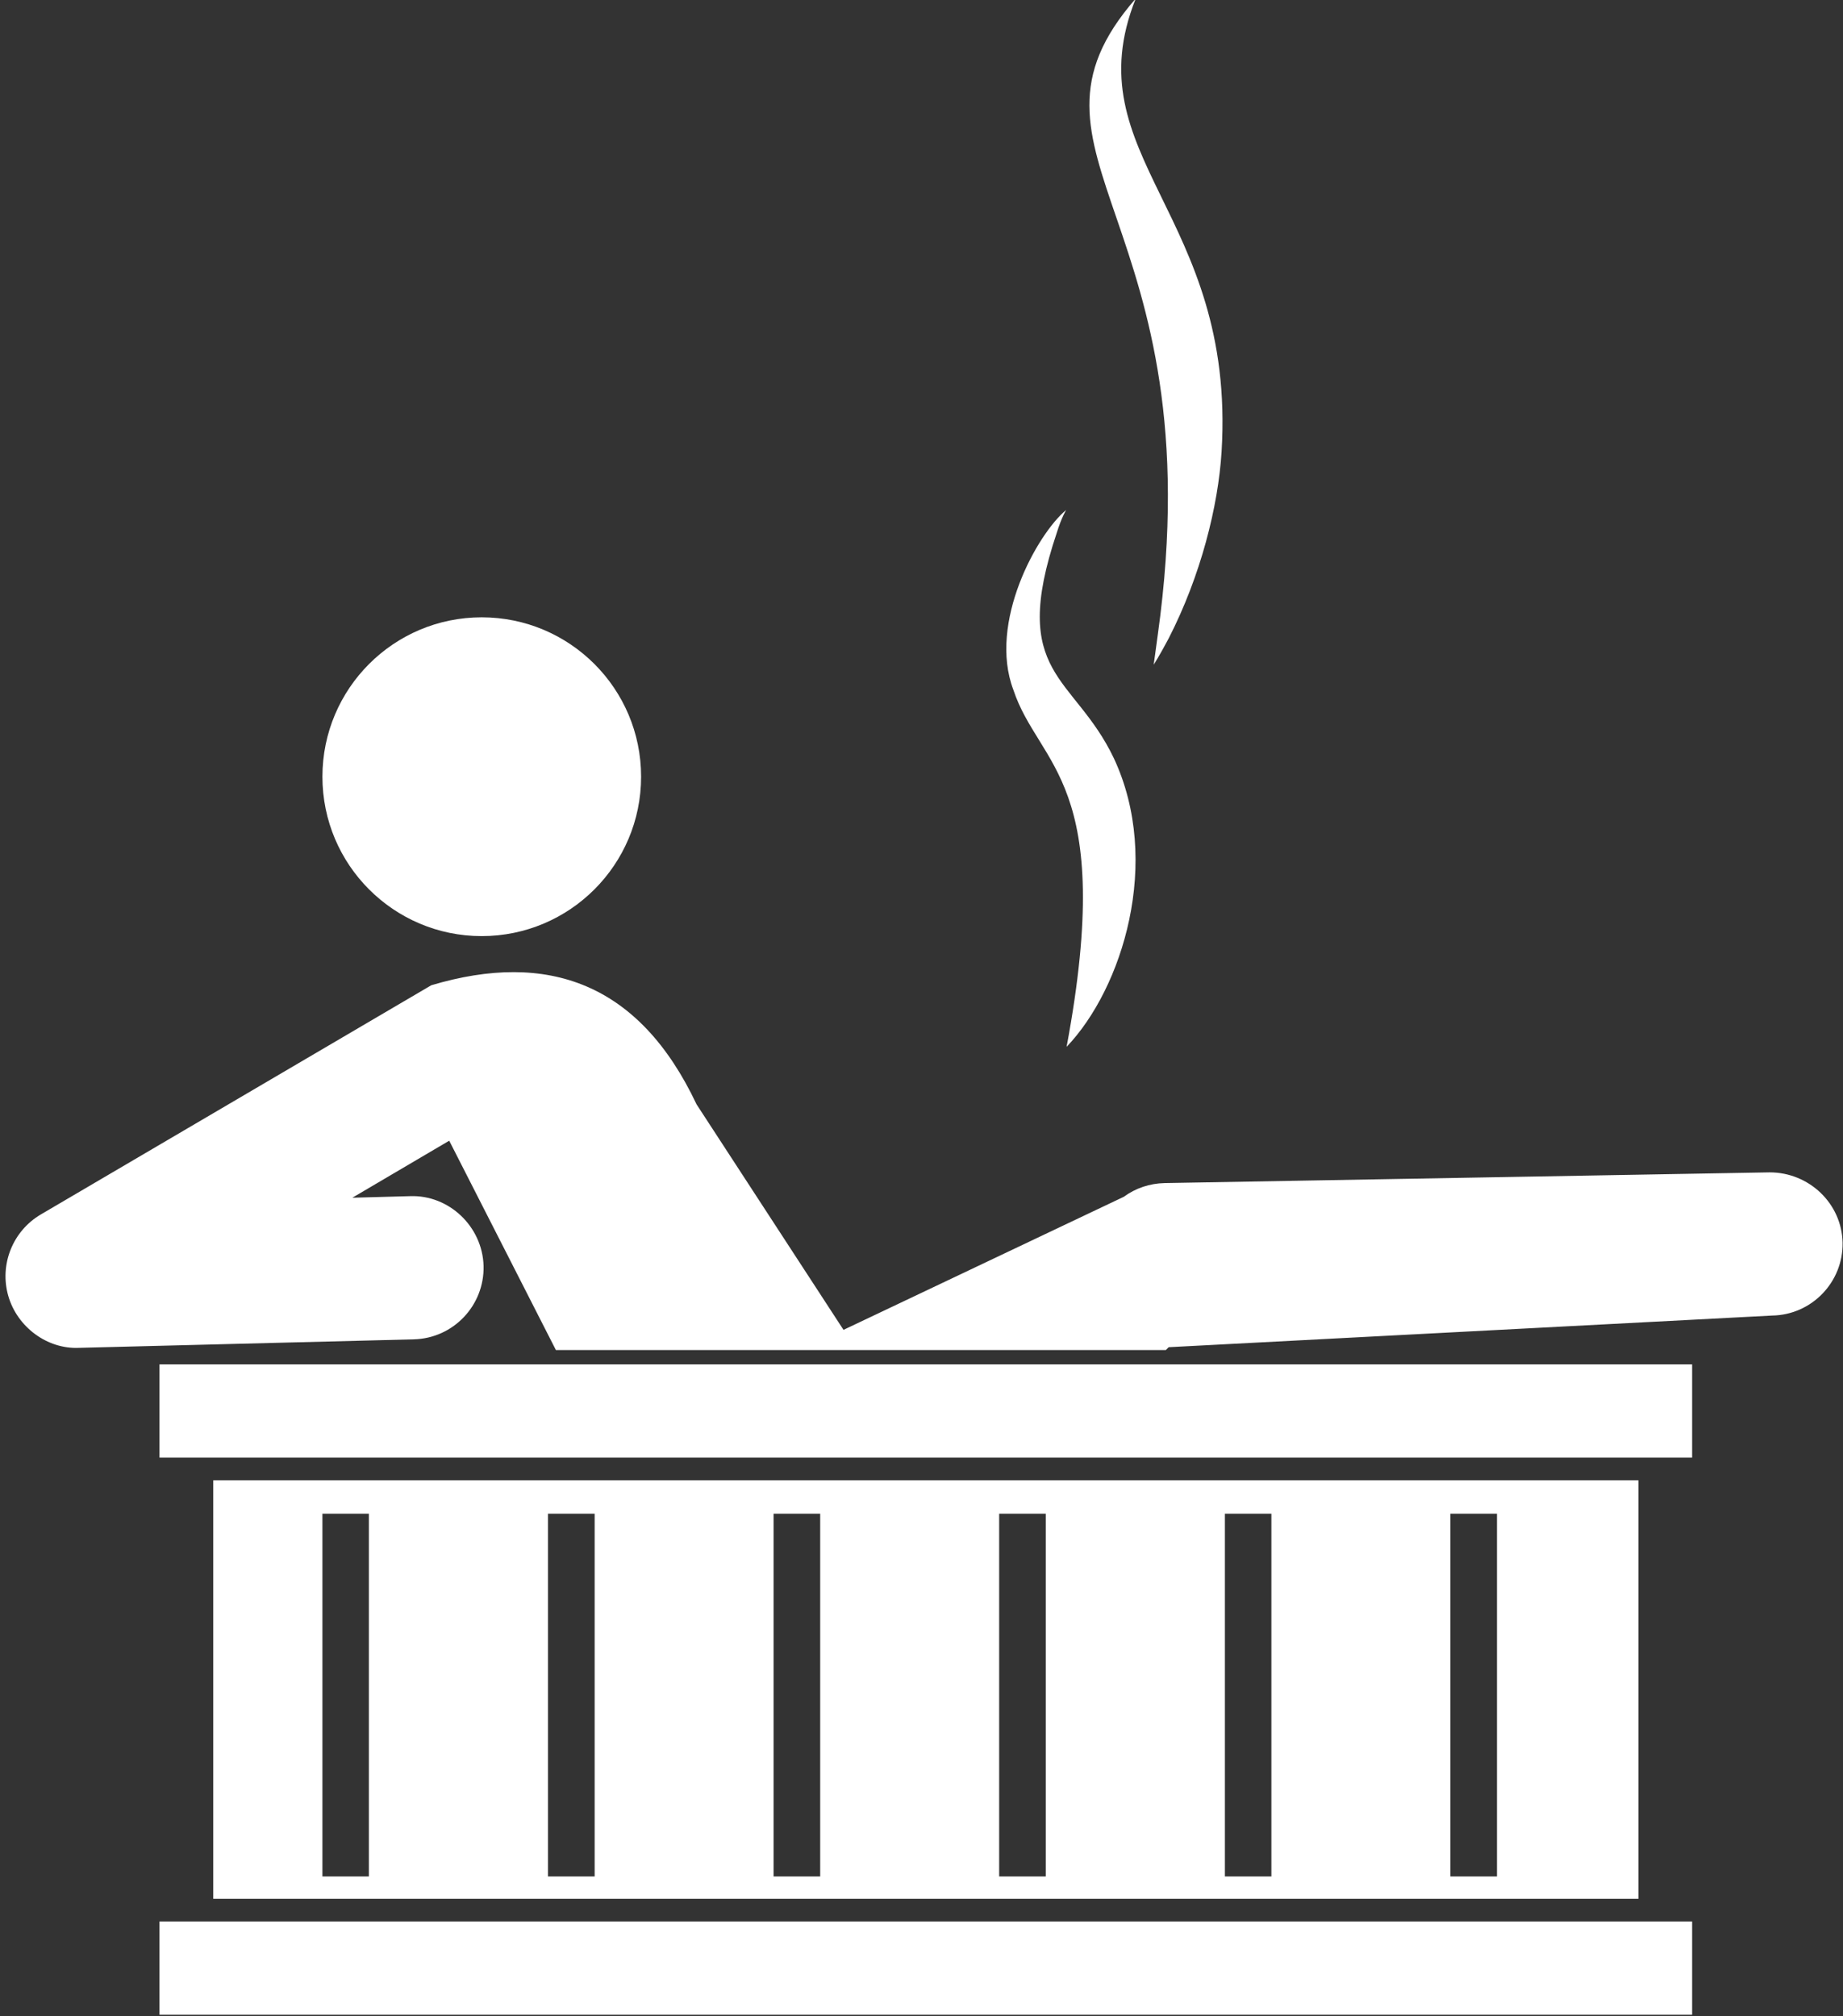
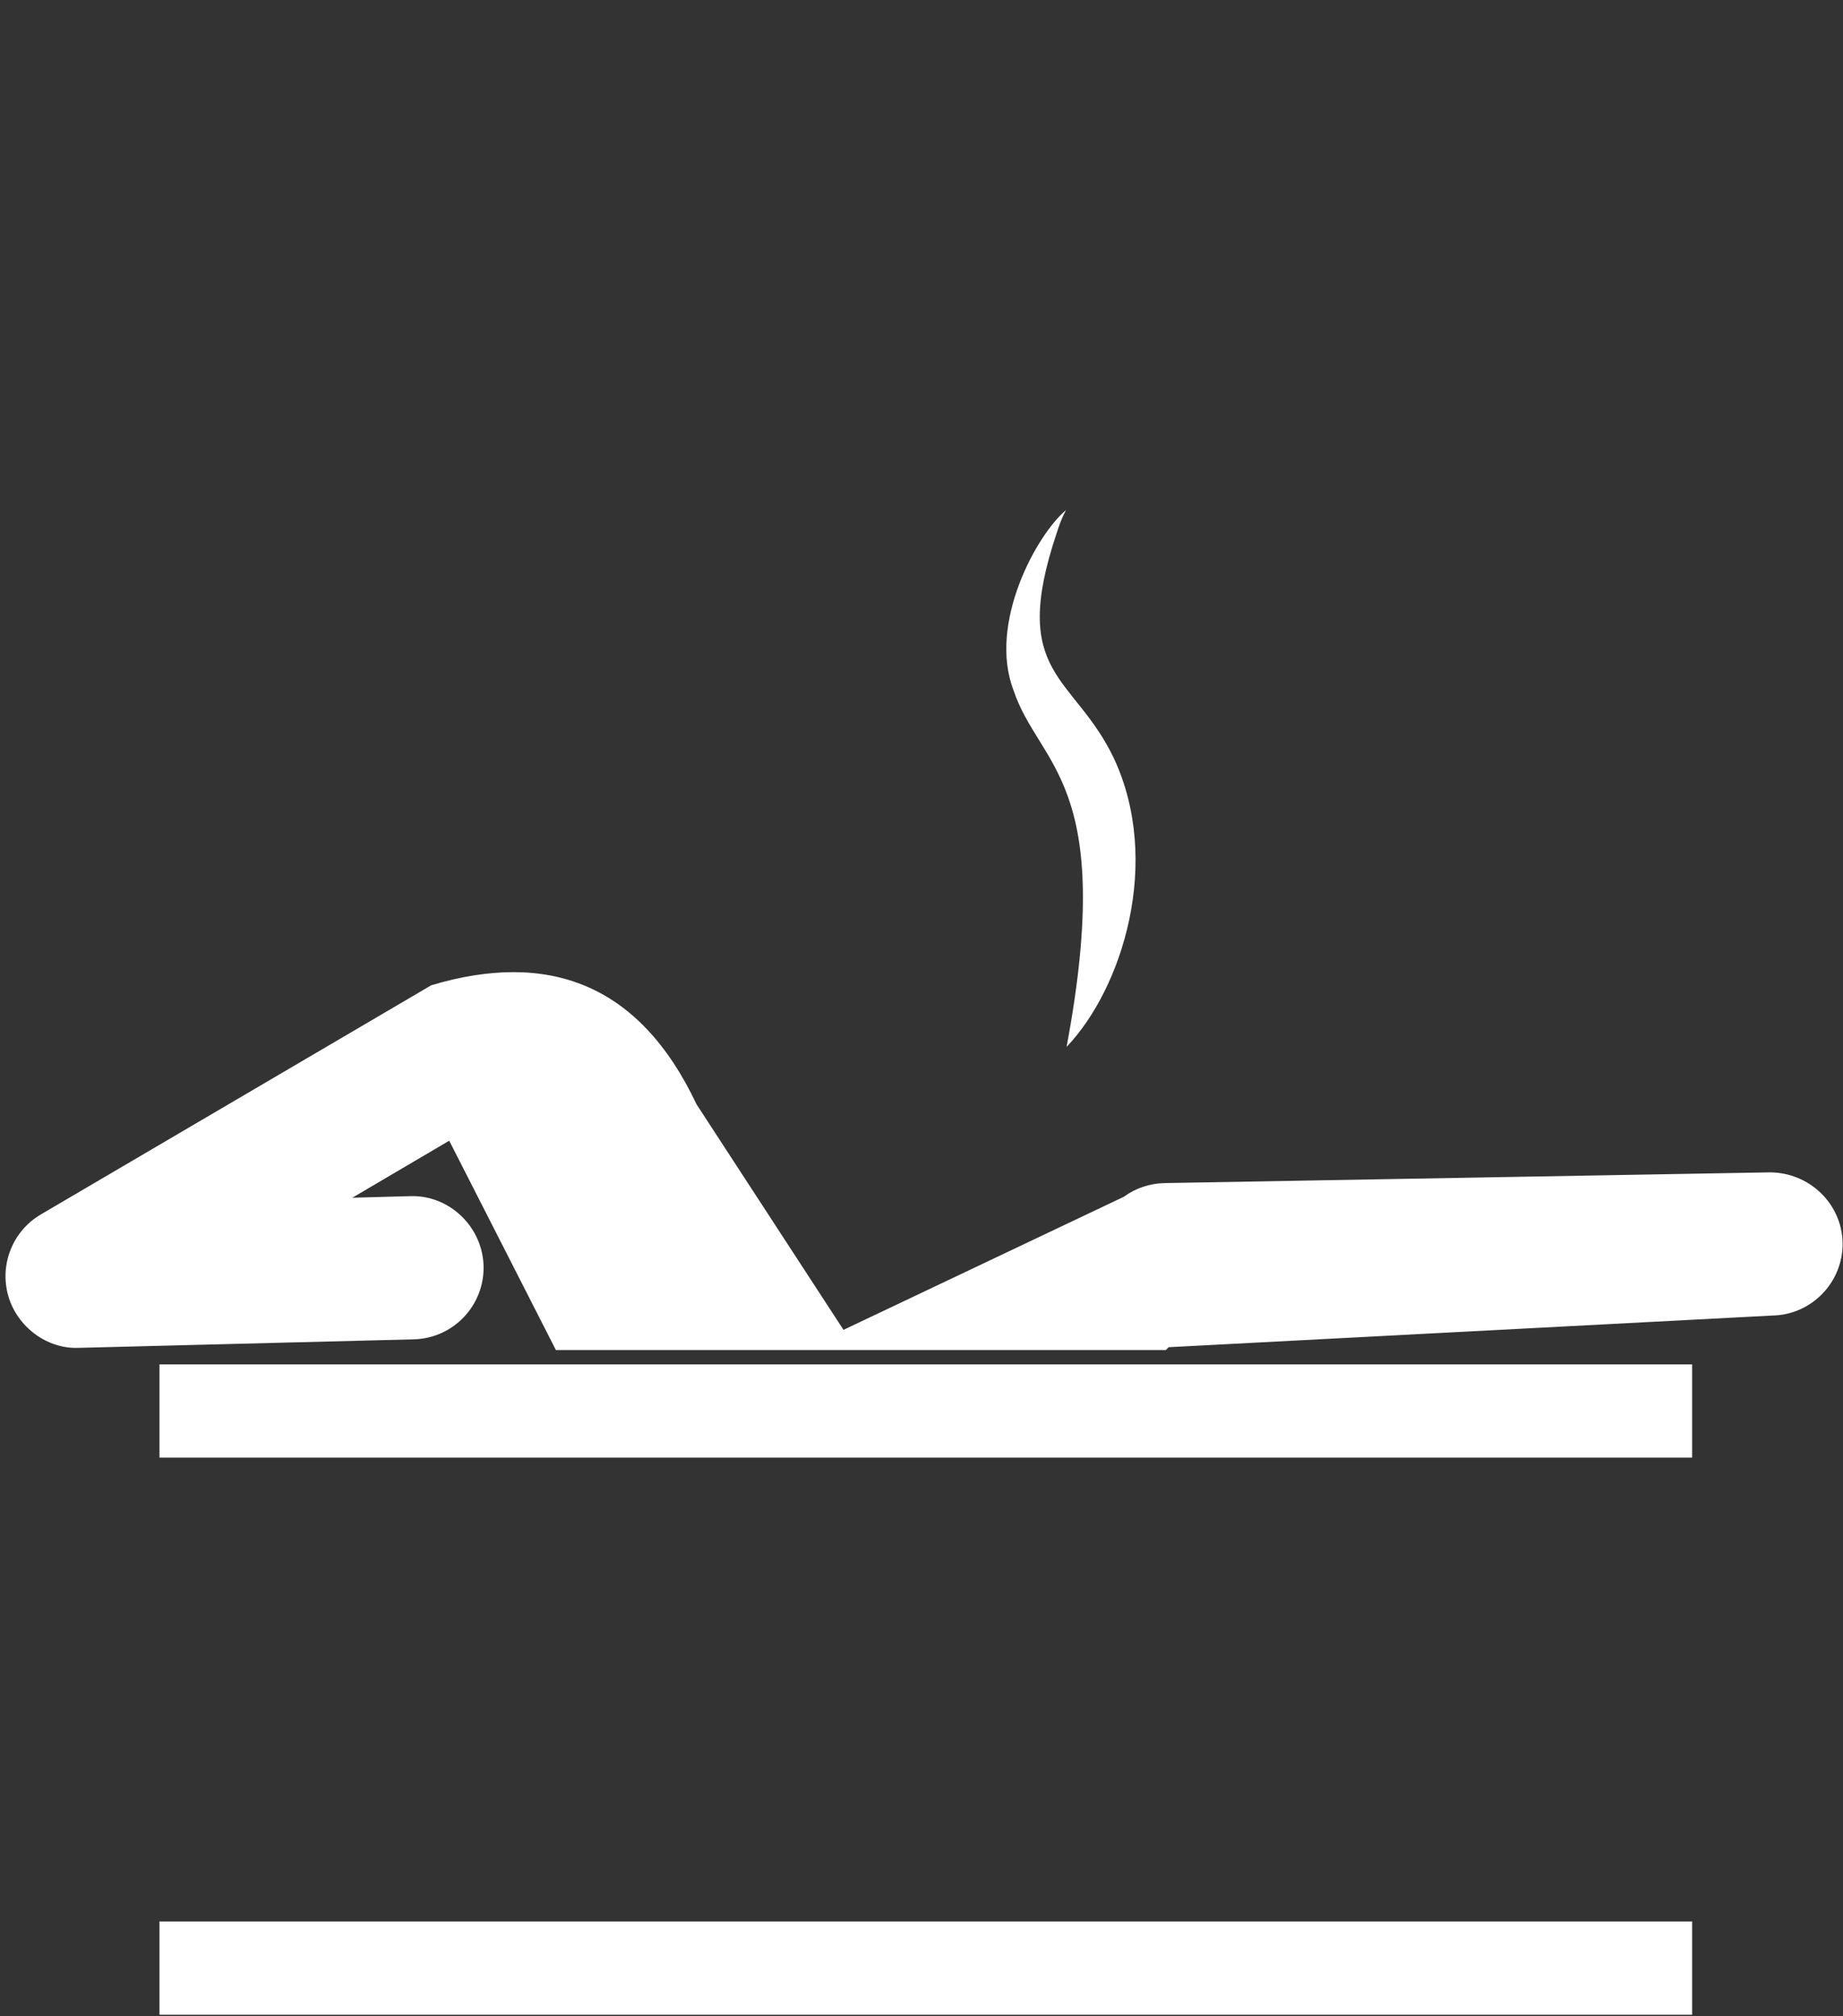
<svg xmlns="http://www.w3.org/2000/svg" fill="#ffffff" height="50" preserveAspectRatio="xMidYMid meet" version="1" viewBox="28.9 19.5 45.7 50.0" width="45.7" zoomAndPan="magnify">
  <rect x="28.9" y="19.5" width="45.7" height="50.0" fill="#333333" stroke="none" />
  <g id="change1_1">
-     <path d="M 66.02 66.035 L 64.863 66.035 L 64.863 57.039 L 66.02 57.039 Z M 60.426 66.035 L 59.273 66.035 L 59.273 57.039 L 60.426 57.039 Z M 54.832 66.035 L 53.676 66.035 L 53.676 57.039 L 54.832 57.039 Z M 49.238 66.035 L 48.082 66.035 L 48.082 57.039 L 49.238 57.039 Z M 43.645 66.035 L 42.488 66.035 L 42.488 57.039 L 43.645 57.039 Z M 38.047 66.035 L 36.895 66.035 L 36.895 57.039 L 38.047 57.039 Z M 34.188 56.211 L 34.188 66.59 L 69.527 66.59 L 69.527 56.211 L 34.188 56.211" fill="inherit" />
-     <path d="M 44.797 38.762 C 44.797 40.945 43.027 42.715 40.844 42.715 C 38.664 42.715 36.895 40.945 36.895 38.762 C 36.895 36.578 38.664 34.809 40.844 34.809 C 43.027 34.809 44.797 36.578 44.797 38.762" fill="inherit" />
    <path d="M 72.781 48.574 L 57.777 48.84 C 57.41 48.848 57.059 48.965 56.766 49.18 L 49.816 52.48 L 46.172 46.887 C 44.754 43.883 42.488 43.07 39.594 43.934 L 29.914 49.617 C 29.215 50.027 28.883 50.859 29.105 51.637 C 29.328 52.414 30.074 52.961 30.855 52.926 L 39.16 52.715 C 40.141 52.691 40.914 51.875 40.891 50.895 C 40.863 49.914 40.031 49.129 39.07 49.164 L 37.637 49.203 L 40.039 47.789 L 42.684 52.98 L 57.809 52.98 L 57.879 52.91 L 72.844 52.125 C 73.824 52.109 74.605 51.297 74.59 50.32 C 74.57 49.34 73.754 48.574 72.781 48.574" fill="inherit" />
    <path d="M 70.859 55.648 L 32.855 55.648 L 32.855 53.336 L 70.859 53.336 L 70.859 55.648" fill="inherit" />
    <path d="M 70.859 69.465 L 32.855 69.465 L 32.855 67.152 L 70.859 67.152 L 70.859 69.465" fill="inherit" />
    <path d="M 55.336 32.148 C 55.336 32.148 55.219 32.34 55.105 32.711 C 53.91 36.262 55.531 36.23 56.52 38.305 C 57.719 40.871 56.73 44.016 55.348 45.461 C 56.582 38.859 54.66 38.52 54.027 36.605 C 53.398 34.938 54.621 32.738 55.336 32.148" fill="inherit" />
-     <path d="M 57.062 19.465 C 55.5 23.379 59.551 24.812 59.191 30.699 C 59.109 32.047 58.676 33.777 57.879 35.332 C 57.656 35.754 57.508 35.984 57.508 35.984 C 57.508 35.984 57.543 35.715 57.609 35.242 C 59.051 24.922 53.656 23.367 57.062 19.465" fill="inherit" />
  </g>
</svg>